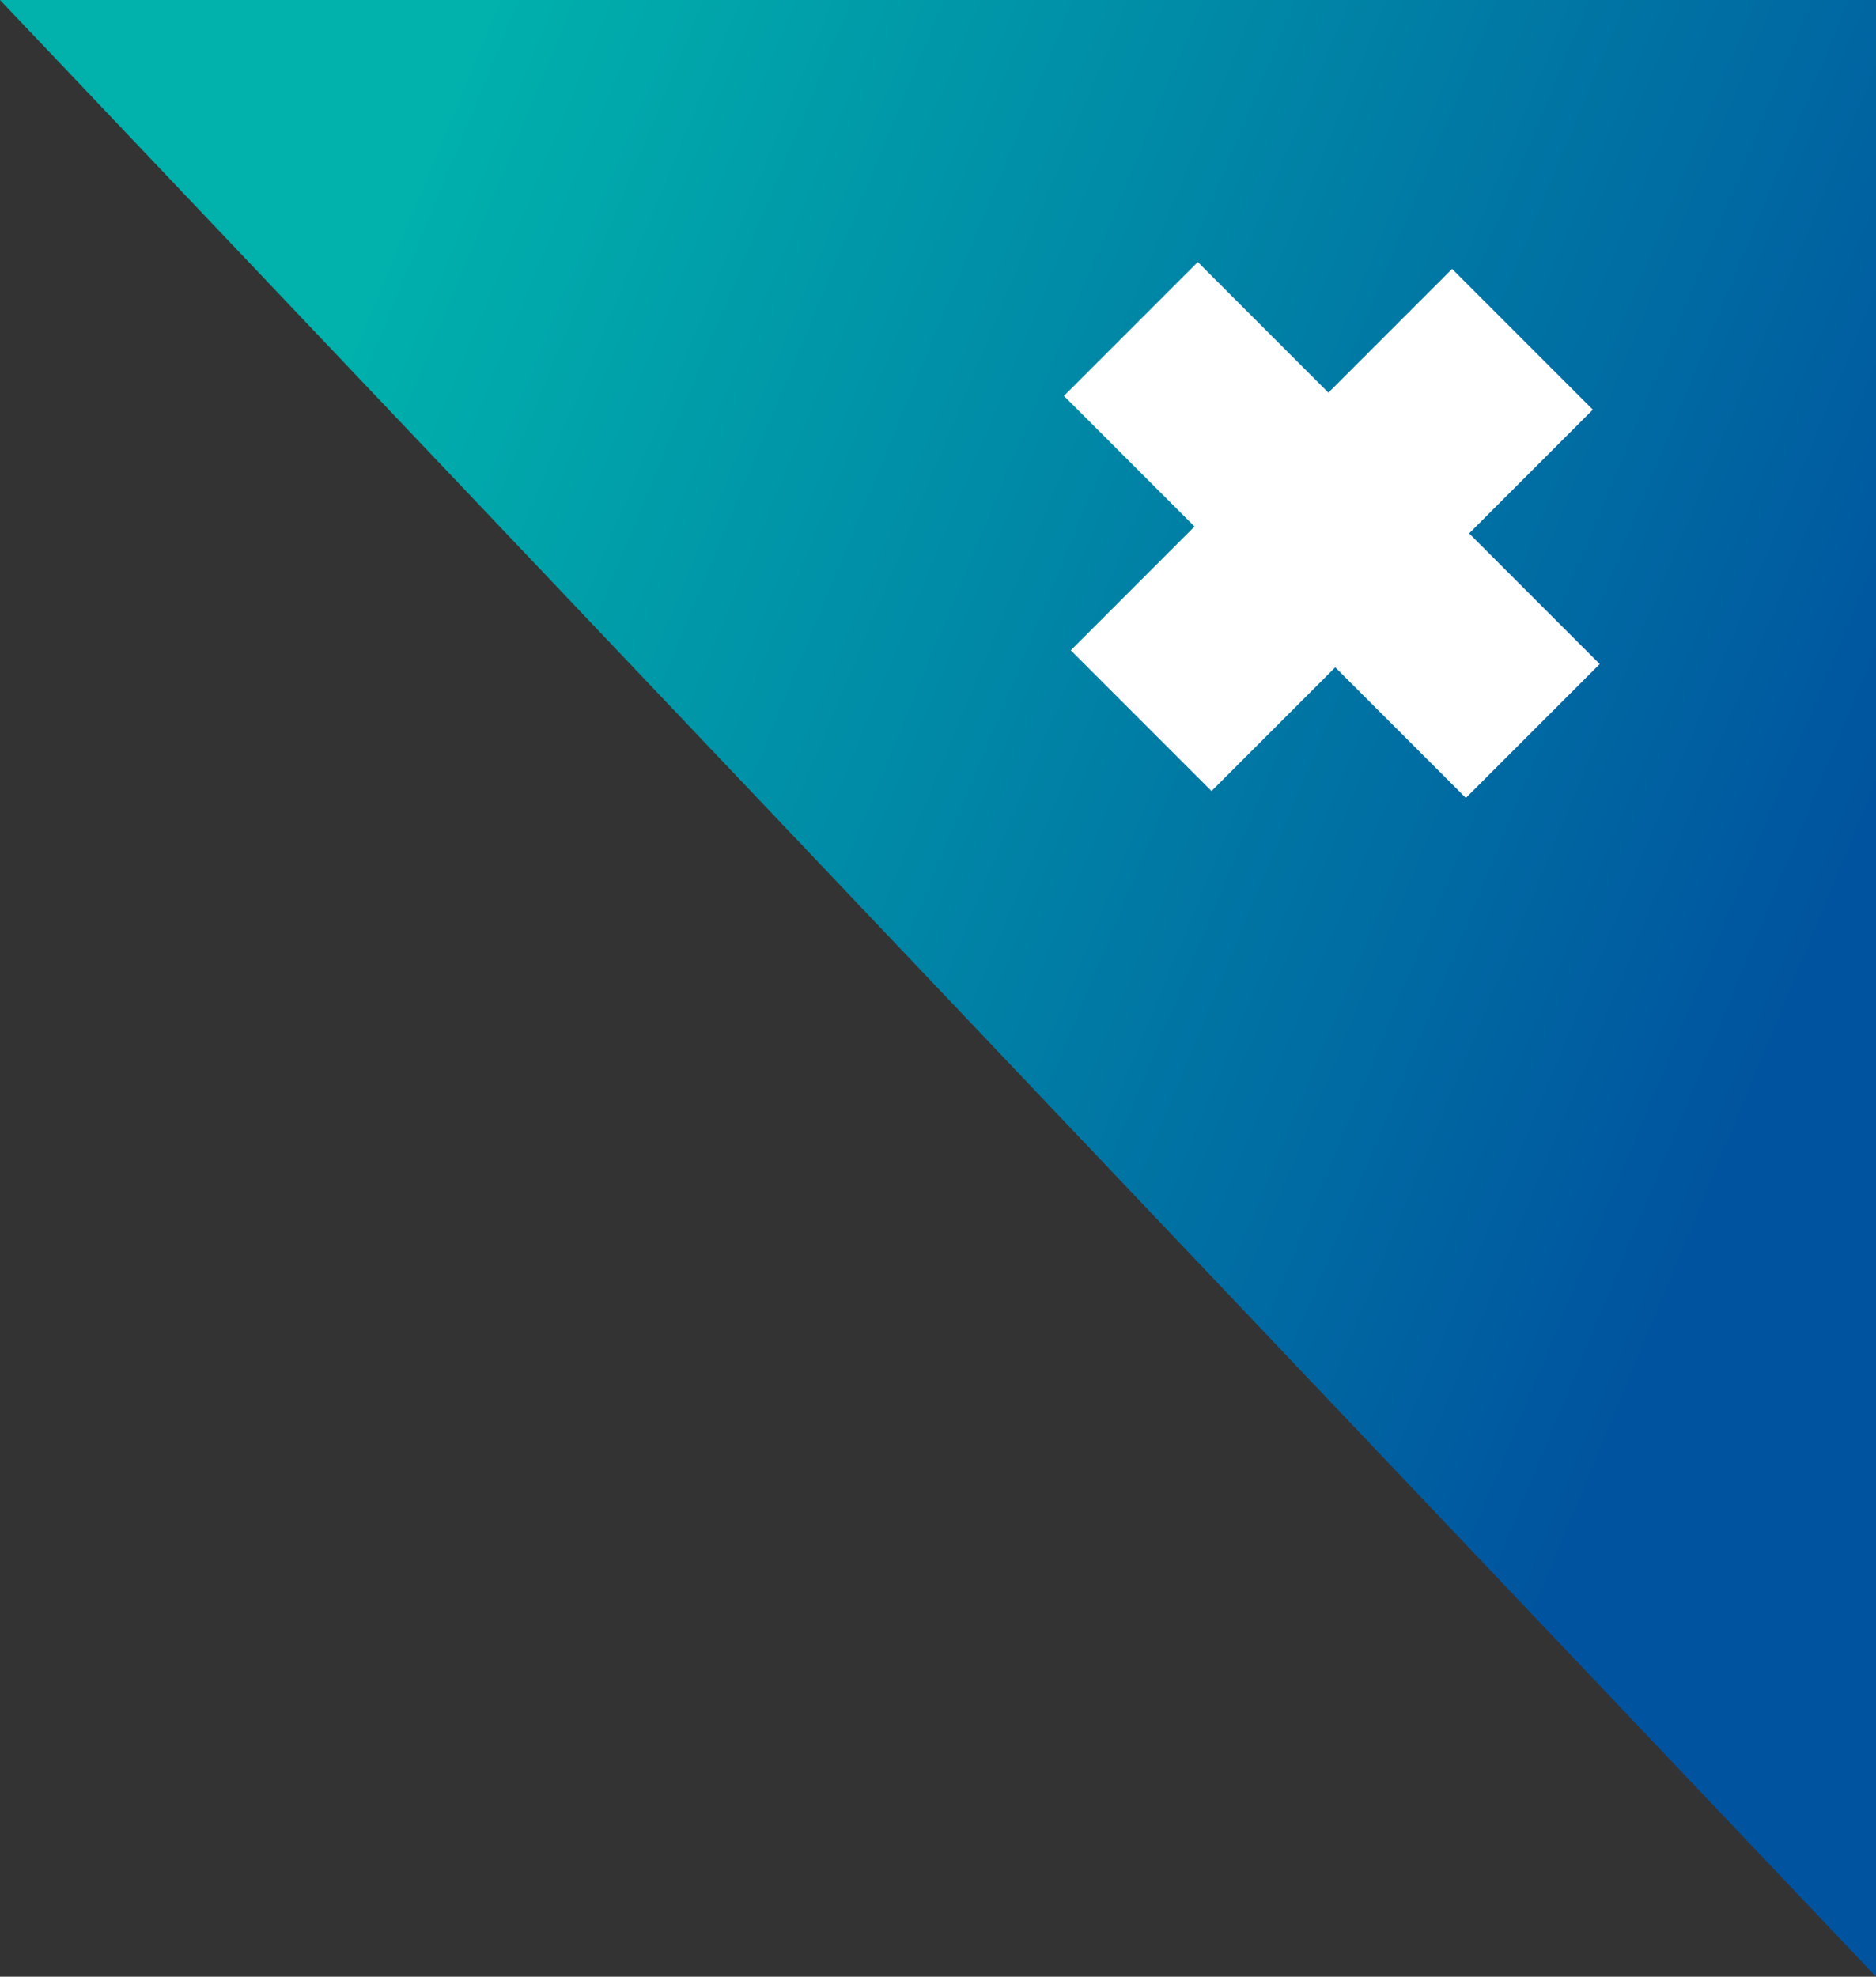
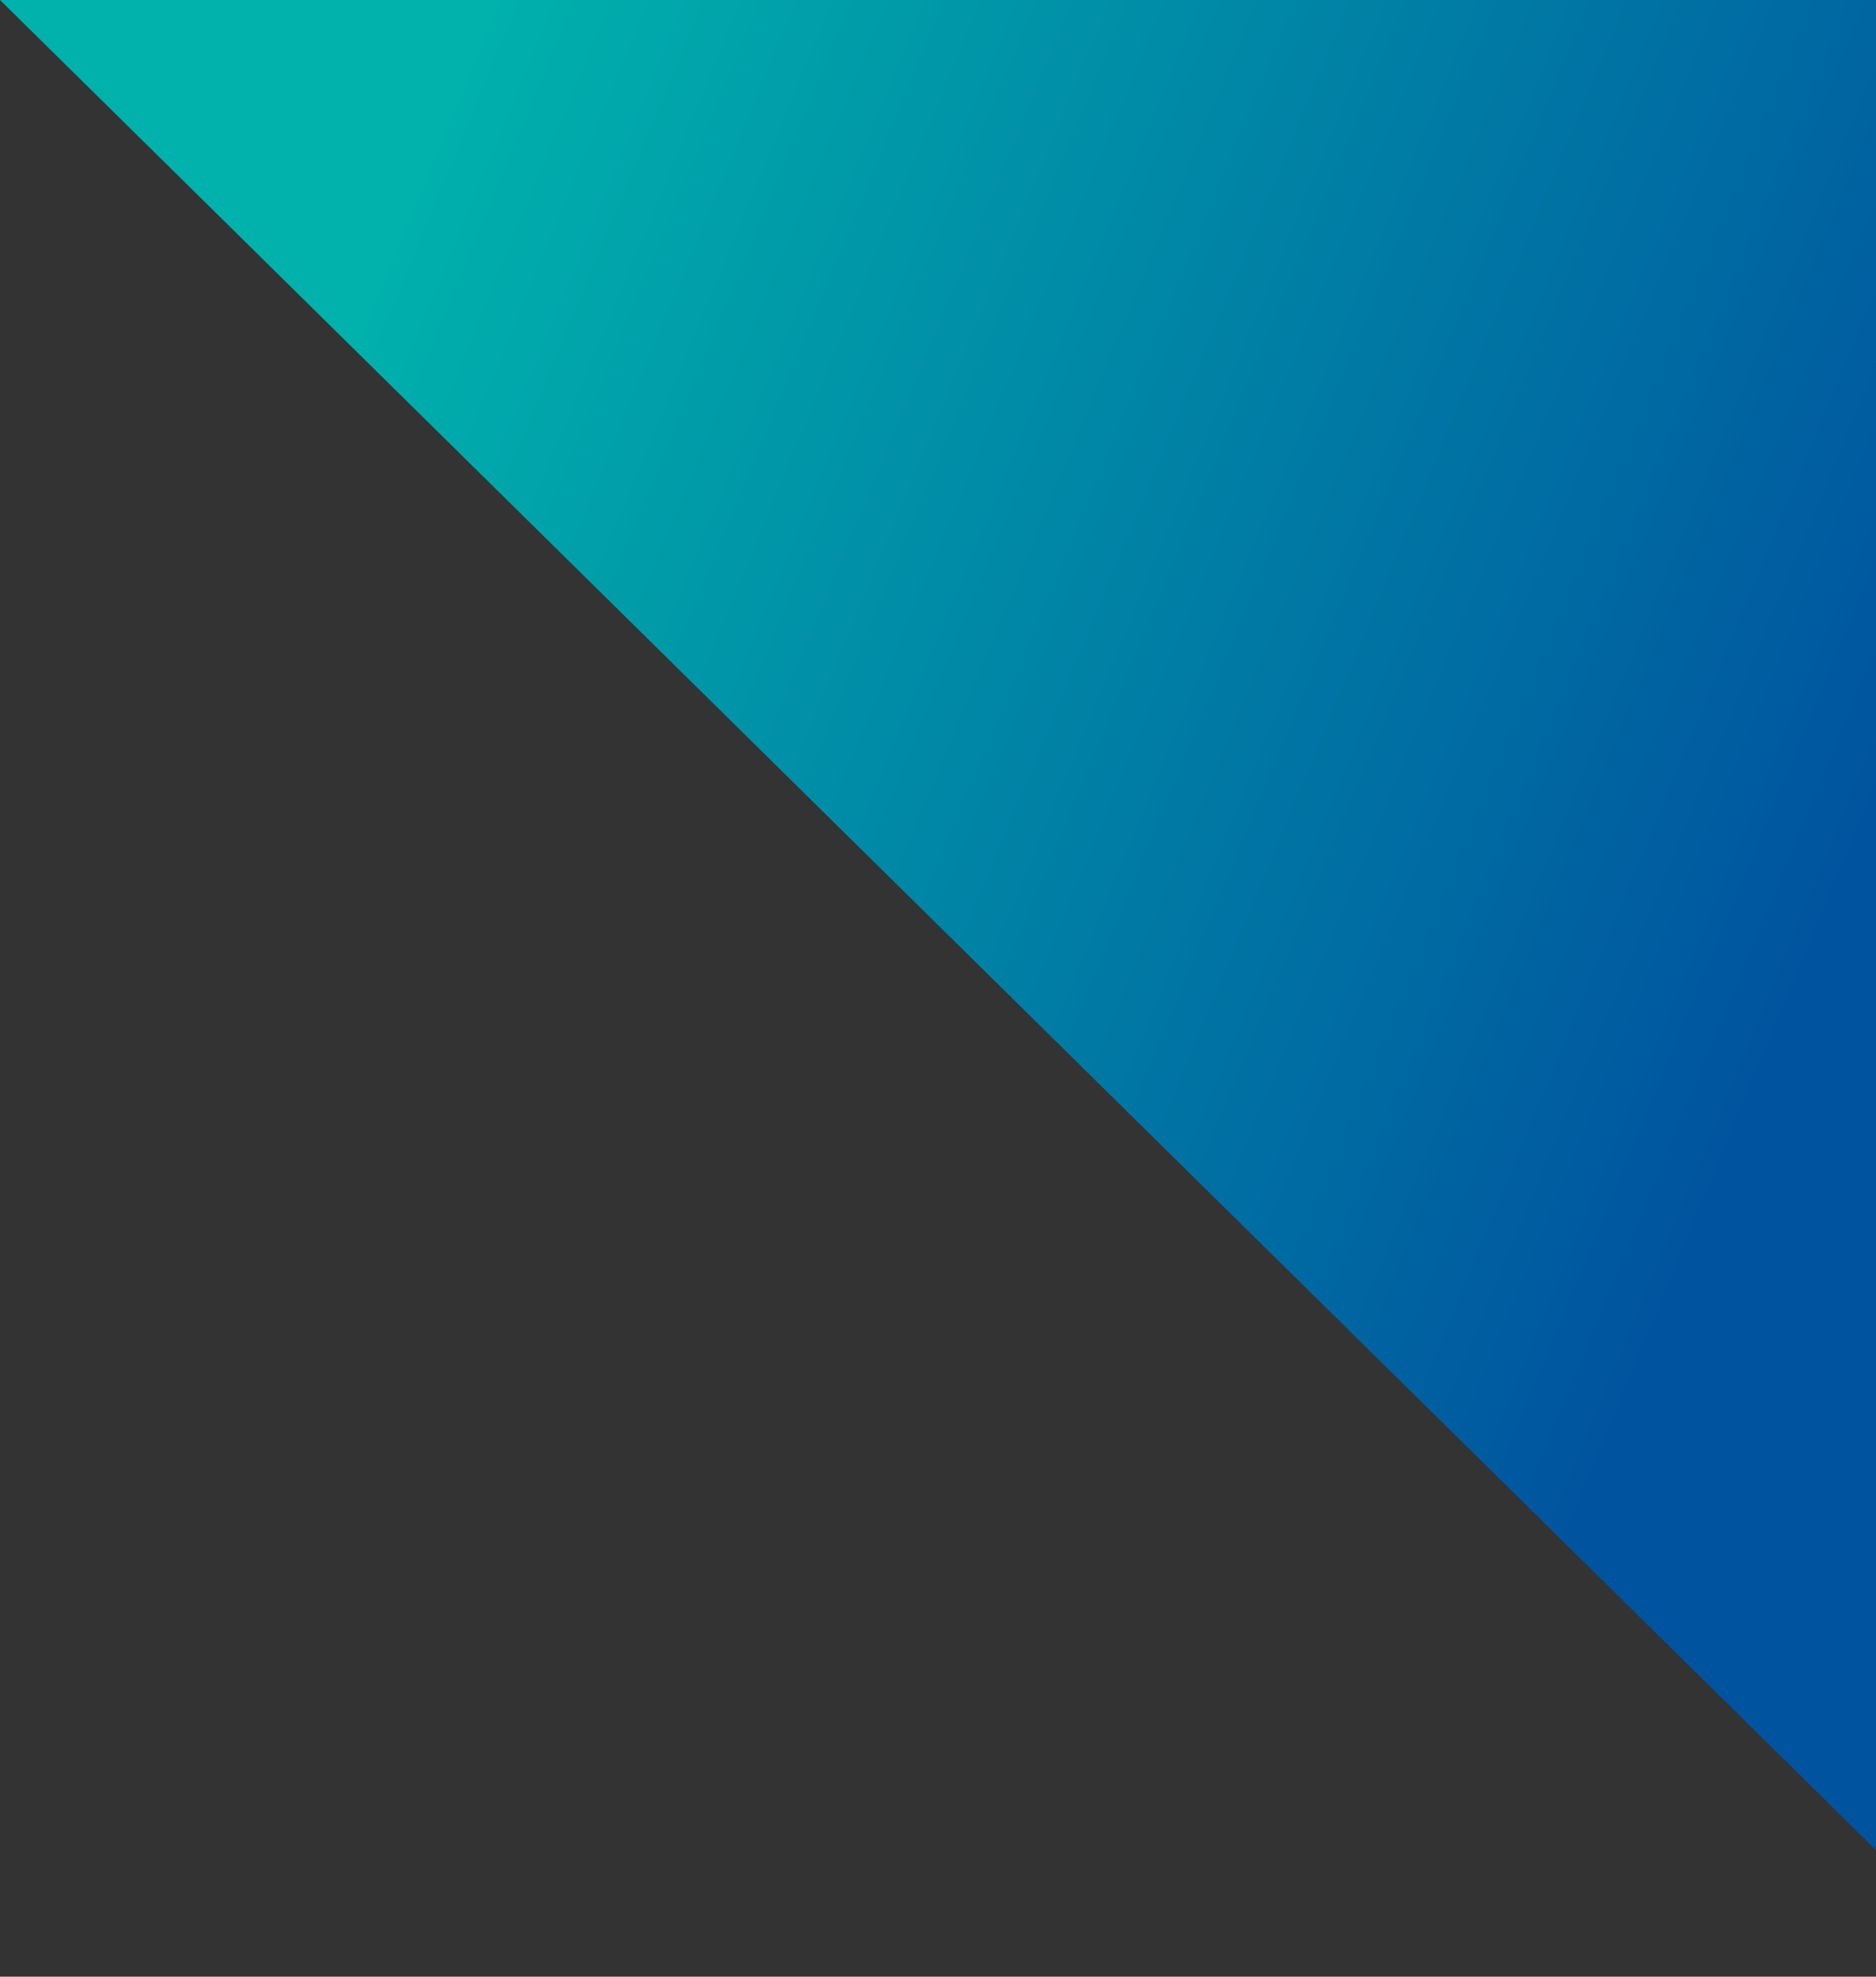
<svg xmlns="http://www.w3.org/2000/svg" width="131" height="138" viewBox="0 0 131 138" fill="none">
  <rect x="0" y="0" width="131" height="138" fill="#333333" stroke="none" />
-   <path d="M0 0H131V129.163V138L0 0Z" fill="url(#paint0_linear_0_1)" />
-   <path d="M83.64 19L92.76 28.12L101.4 19.48L110.52 28.6L101.88 37.24L111 46.36L102.36 55L93.24 45.88L84.6 54.52L75.48 45.4L84.12 36.76L75 27.64L83.64 19Z" fill="white" />
-   <path d="M83.64 19L92.76 28.12L101.4 19.48L110.52 28.6L101.88 37.24L111 46.36L102.36 55L93.24 45.88L84.6 54.52L75.48 45.4L84.12 36.76L75 27.64L83.64 19Z" stroke="white" />
+   <path d="M0 0H131V129.163L0 0Z" fill="url(#paint0_linear_0_1)" />
  <defs>
    <linearGradient id="paint0_linear_0_1" x1="38.832" y1="-10.932" x2="142.286" y2="31.828" gradientUnits="userSpaceOnUse">
      <stop stop-color="#00B1AC" />
      <stop offset="1" stop-color="#00539F" />
    </linearGradient>
  </defs>
</svg>